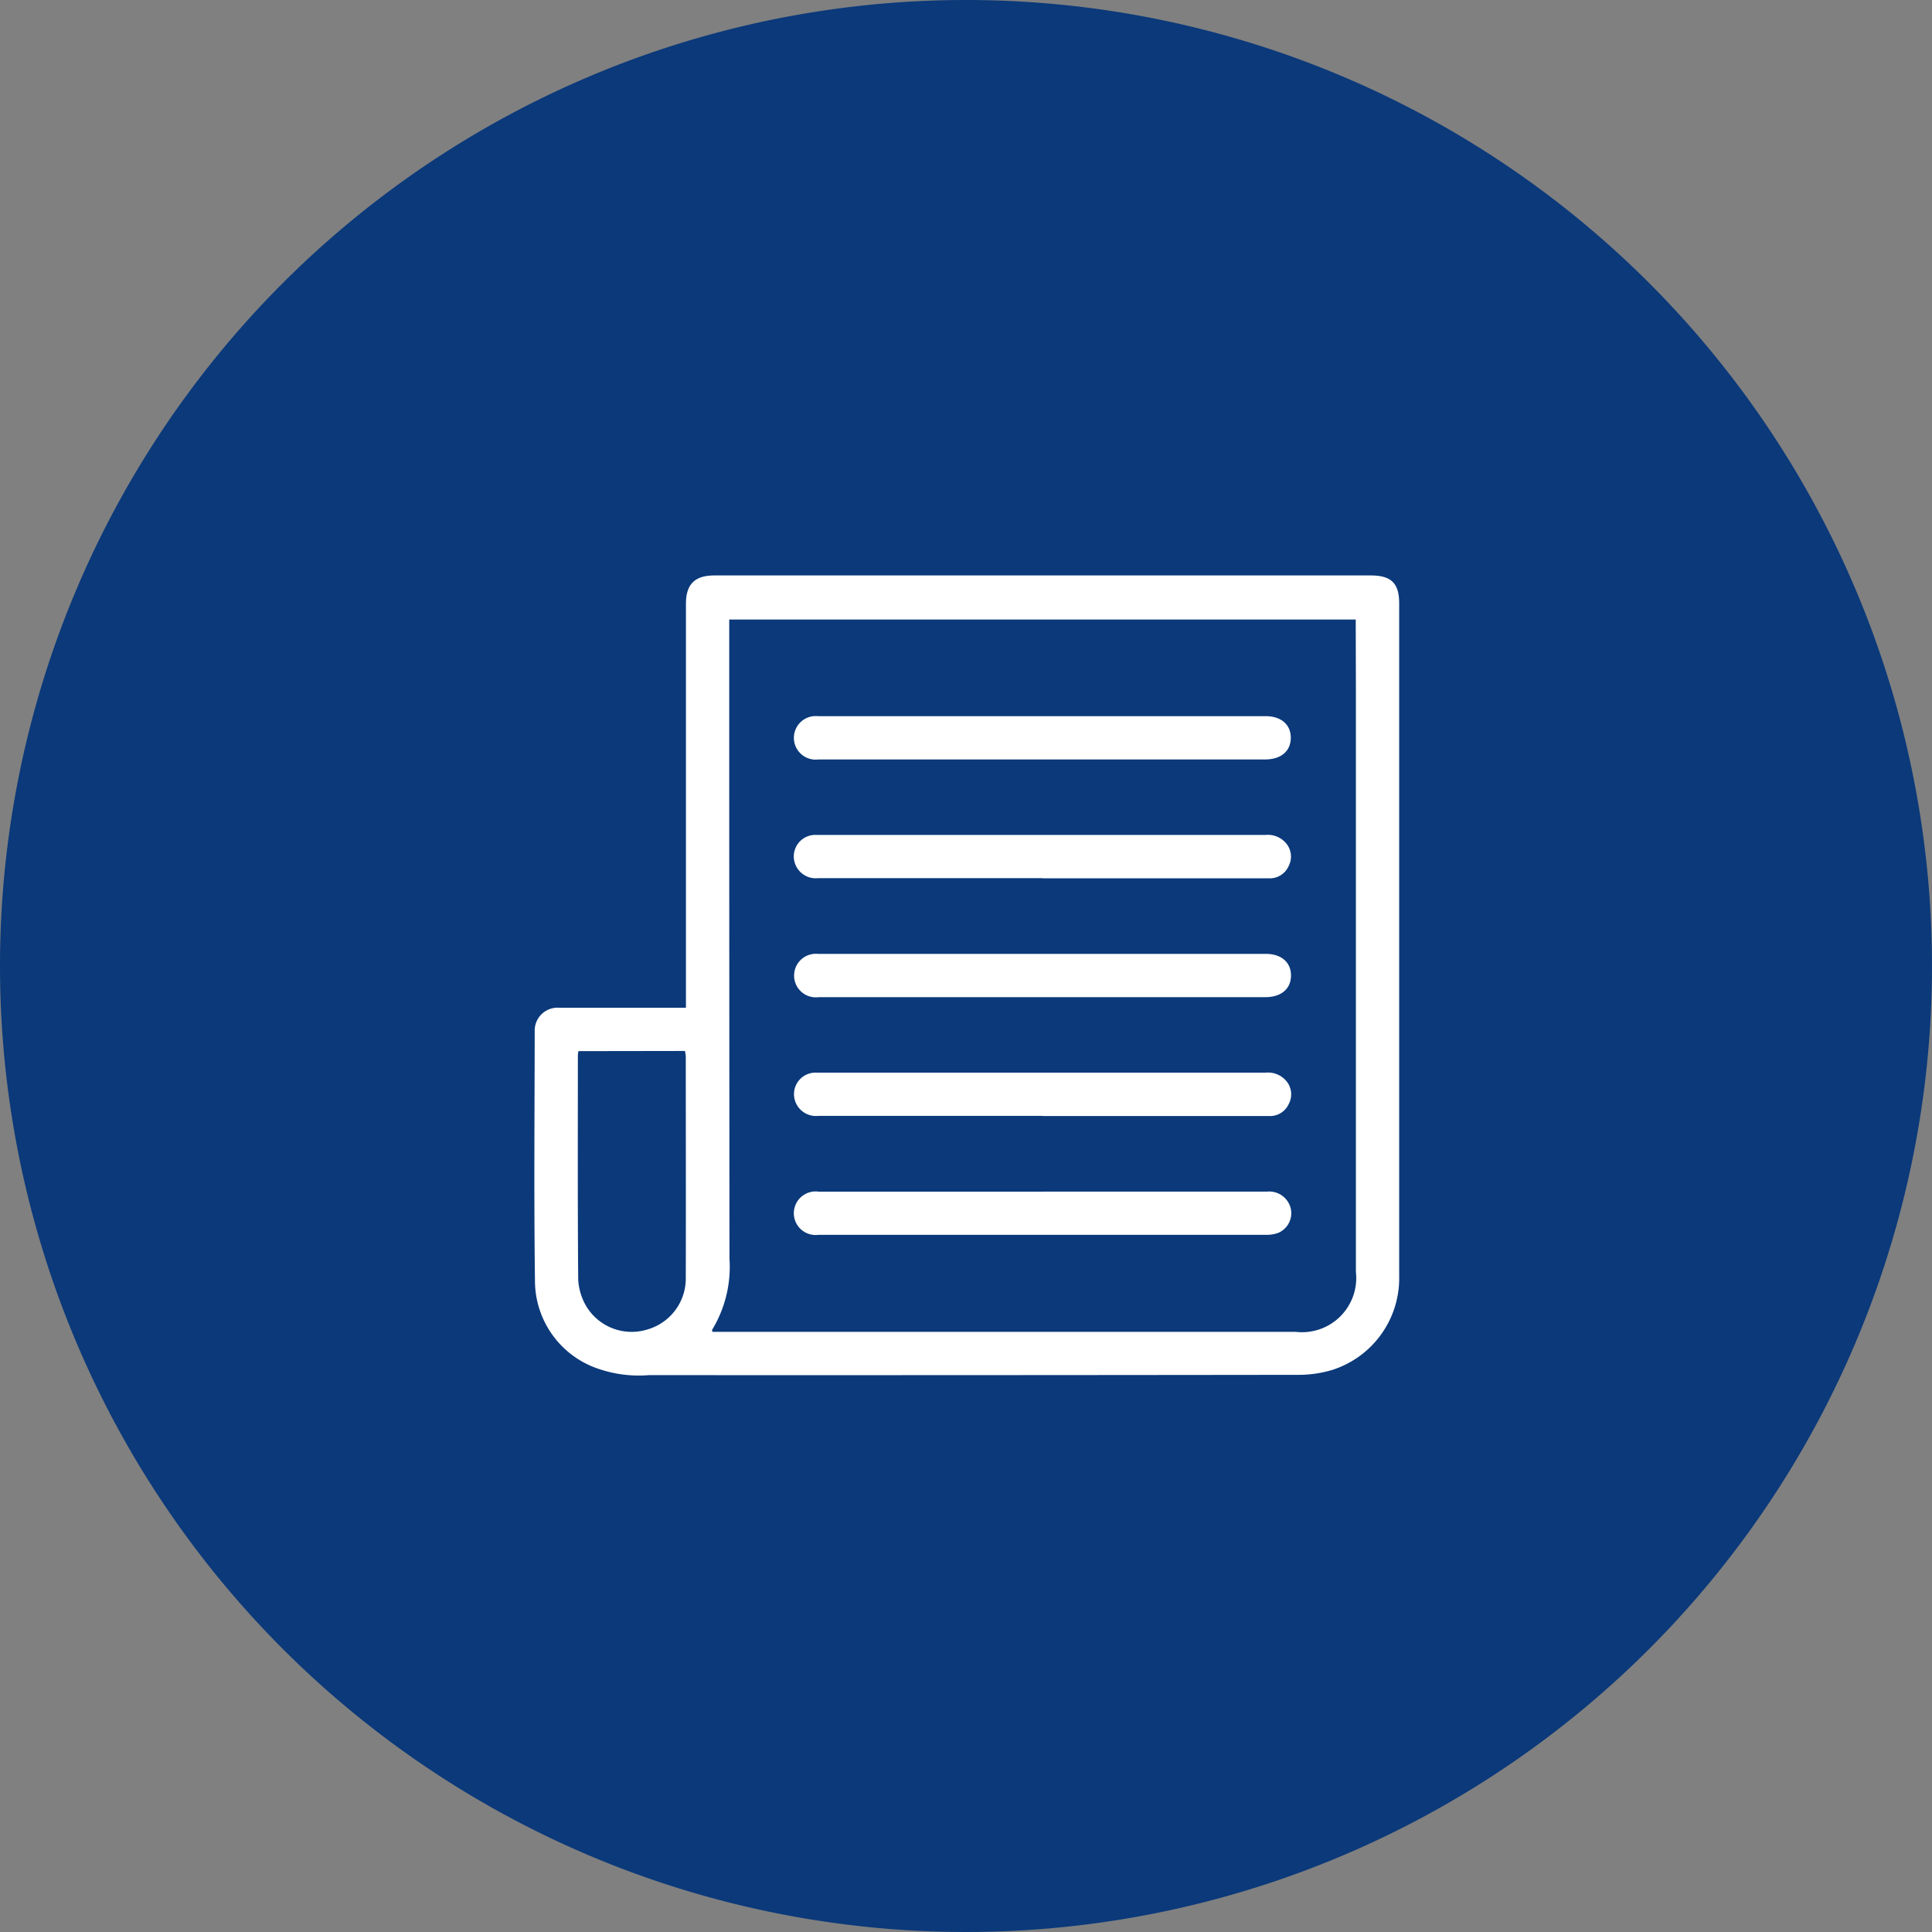
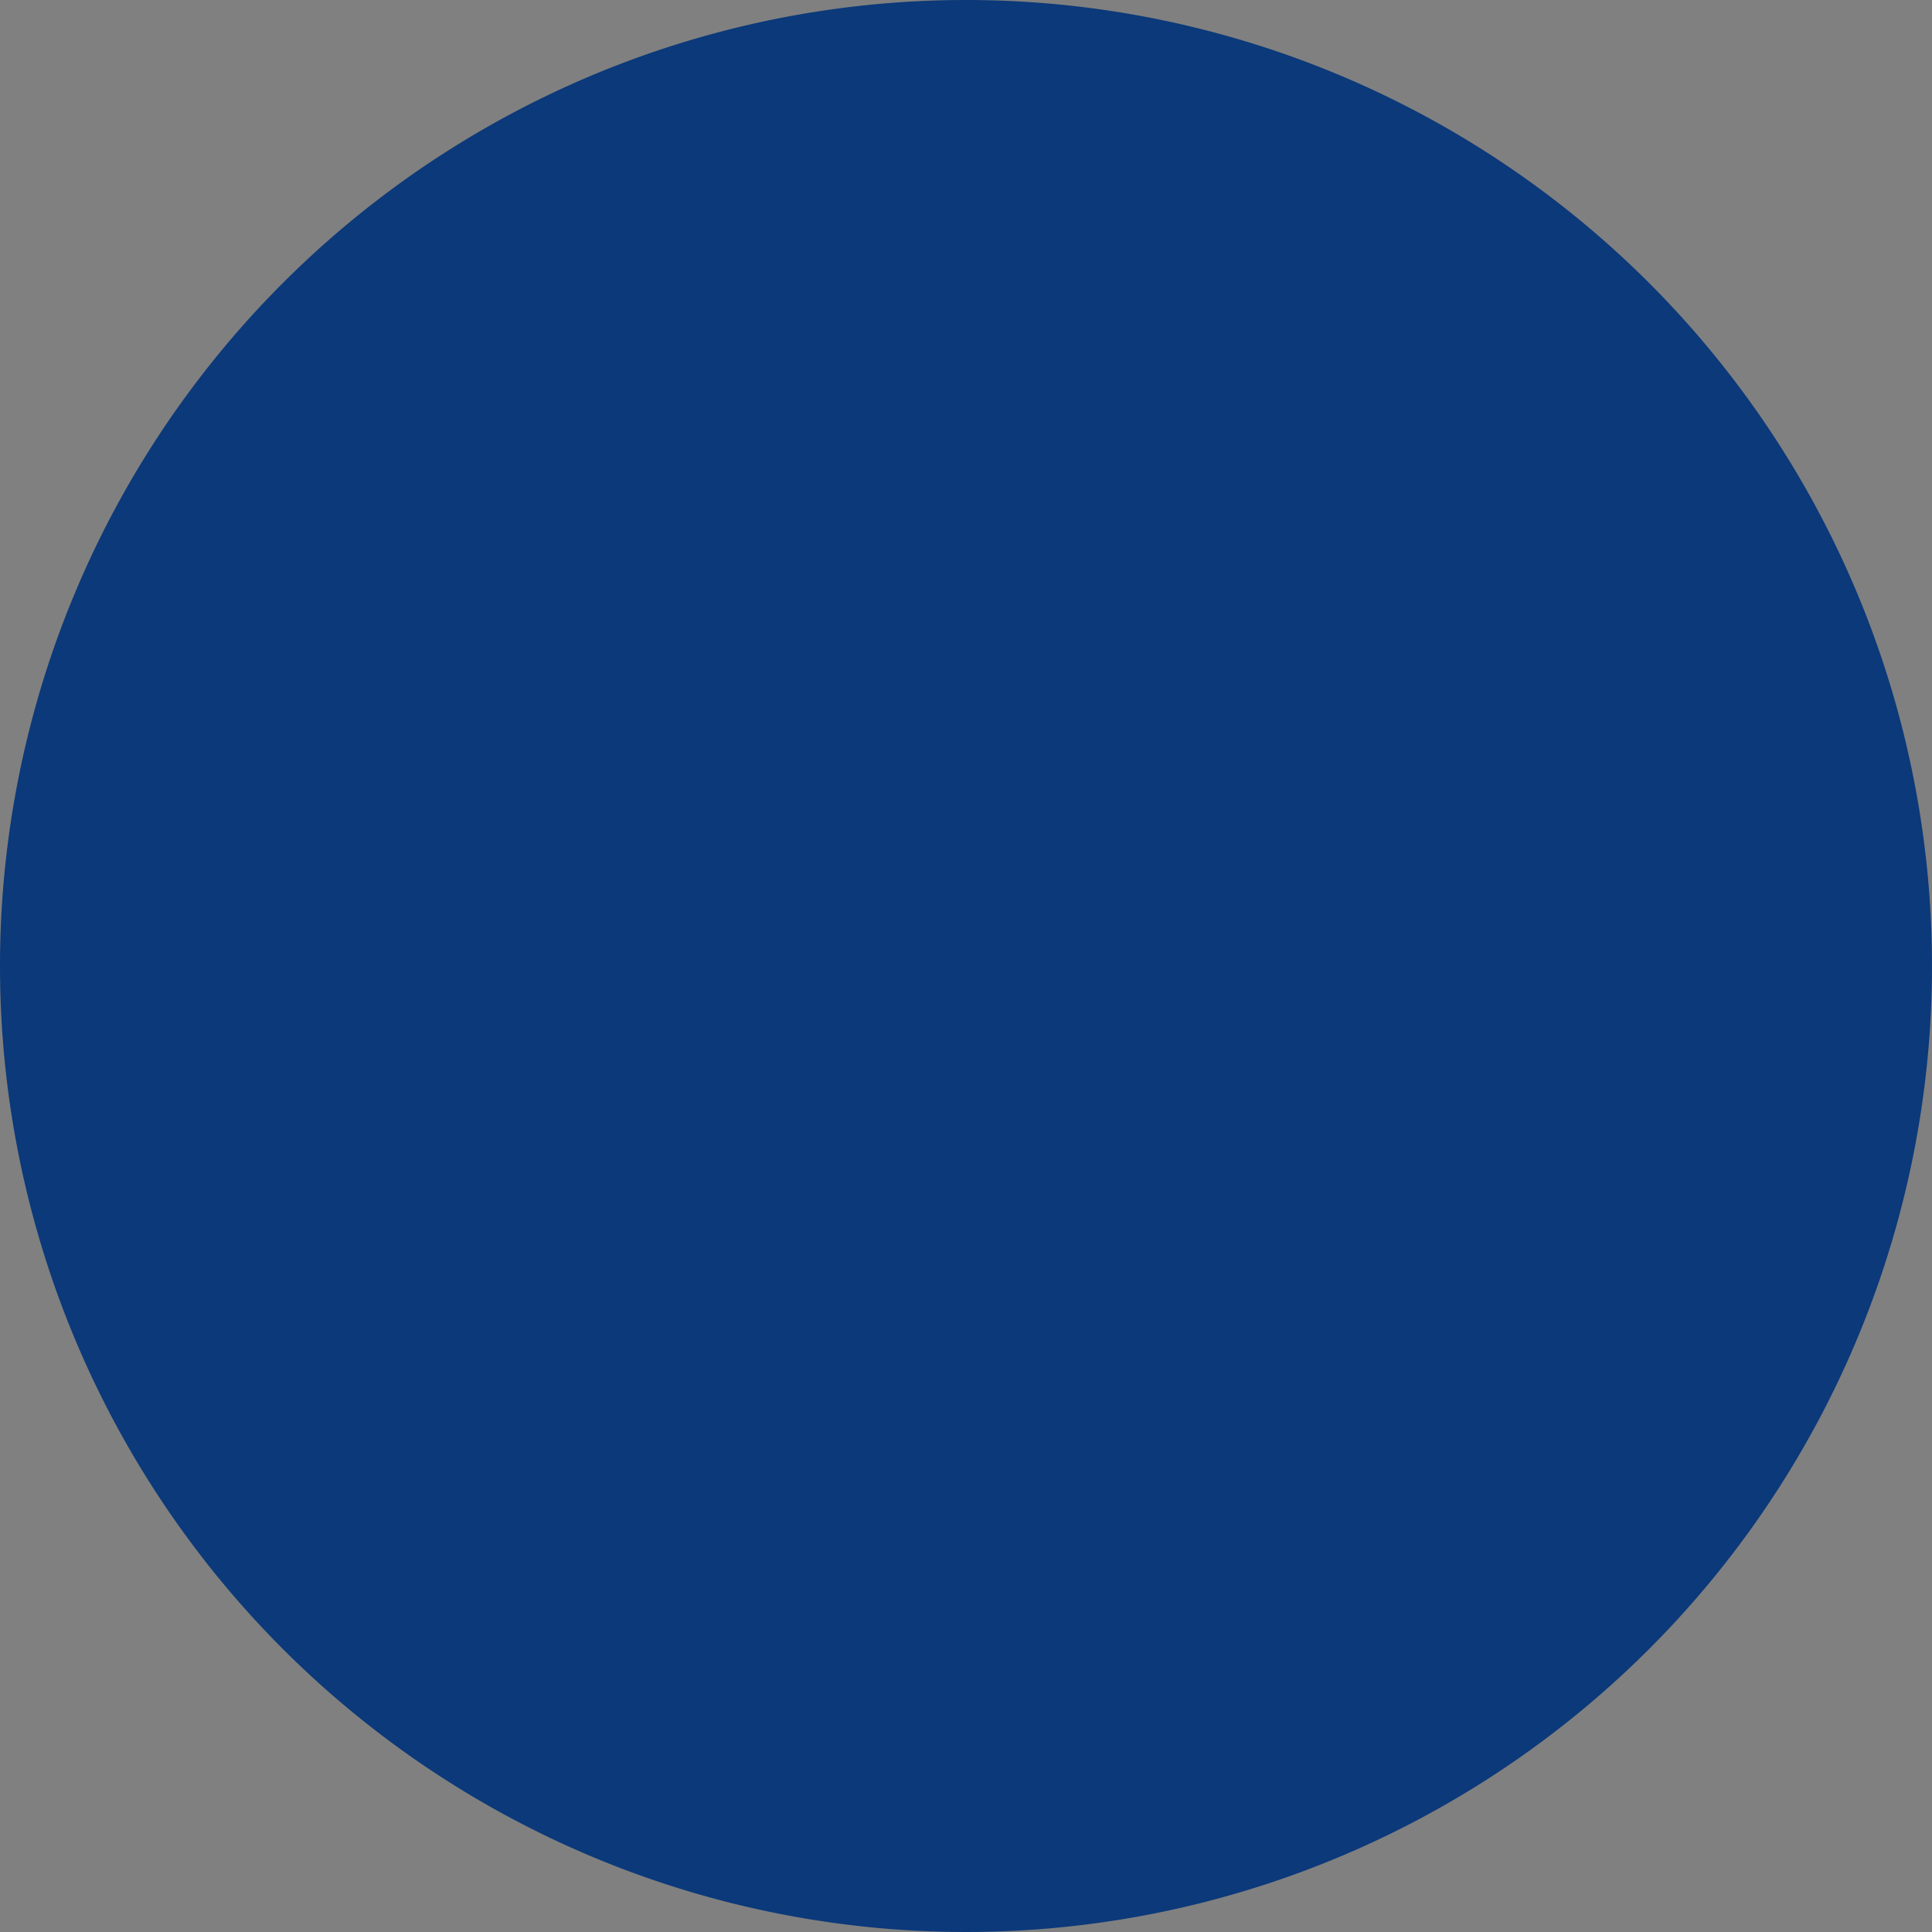
<svg xmlns="http://www.w3.org/2000/svg" width="47" height="47" viewBox="0 0 47 47">
  <rect x="0" y="0" width="47" height="47" fill="#808080" stroke="none" />
  <defs>
    <clipPath id="clip-path">
-       <rect id="Rectangle_3922" data-name="Rectangle 3922" width="21.038" height="19.456" fill="#fff" />
-     </clipPath>
+       </clipPath>
  </defs>
  <g id="Group_19175" data-name="Group 19175" transform="translate(-368 -4641.622)">
    <path id="Path_9293" data-name="Path 9293" d="M23.5,0A23.5,23.5,0,1,1,0,23.5,23.5,23.5,0,0,1,23.5,0Z" transform="translate(368 4641.622)" fill="#0b397a" />
    <g id="Group_19174" data-name="Group 19174" transform="translate(381 4655.622)">
      <g id="Group_19174-2" data-name="Group 19174" clip-path="url(#clip-path)">
        <path id="Path_9232" data-name="Path 9232" d="M3.687,10.517c0-.694,0-1.351,0-2.008q0-3.909,0-7.819c0-.477.216-.69.694-.69H20.345c.5,0,.693.189.693.681q0,8.18,0,16.36a2.341,2.341,0,0,1-1.64,2.29,2.84,2.84,0,0,1-.818.116q-7.9.01-15.791.007A3.034,3.034,0,0,1,1.4,19.241,2.263,2.263,0,0,1,.014,17.149C-.012,15.134.005,13.119.008,11.1A.557.557,0,0,1,.6,10.516c.927,0,1.854,0,2.781,0h.3m16.3-9.444H4.74v.171q0,7.687.006,15.374a2.954,2.954,0,0,1-.421,1.733c-.006.008,0,.026.007.051H18.521a1.319,1.319,0,0,0,1.464-1.46q0-7.085,0-14.17Zm-18.91,10.5a.968.968,0,0,0-.013.1c0,1.818-.007,3.635.008,5.453a1.425,1.425,0,0,0,.2.659,1.289,1.289,0,0,0,1.484.559,1.289,1.289,0,0,0,.933-1.24c.005-1.8,0-3.606,0-5.409a.785.785,0,0,0-.021-.126Z" transform="translate(0 -0.001)" fill="#fff" />
        <path id="Path_9234" data-name="Path 9234" d="M150.222,204h5.432c.38,0,.616.207.613.531s-.241.522-.624.522l-10.864,0a.53.53,0,1,1-.011-1.052q2.727,0,5.454,0Z" transform="translate(-137.861 -194.795)" fill="#fff" />
        <path id="Path_9235" data-name="Path 9235" d="M150.158,271.035q-2.727,0-5.454,0a.534.534,0,0,1-.571-.381.523.523,0,0,1,.538-.67c.956,0,1.913,0,2.869,0q4.019,0,8.039,0a.584.584,0,0,1,.521.217.5.5,0,0,1,.051.538.5.5,0,0,1-.473.3c-.438,0-.876,0-1.314,0h-4.205Z" transform="translate(-137.796 -257.889)" fill="#fff" />
        <path id="Path_9236" data-name="Path 9236" d="M150.2,336q2.727,0,5.454,0a.538.538,0,0,1,.575.433.521.521,0,0,1-.309.571.817.817,0,0,1-.3.048q-4.49,0-8.981,0c-.635,0-1.27,0-1.906,0a.53.53,0,1,1,.01-1.05q2.727,0,5.454,0Z" transform="translate(-137.824 -321.012)" fill="#fff" />
        <path id="Path_9237" data-name="Path 9237" d="M150.222,204h5.432c.38,0,.616.207.613.531s-.241.522-.624.522l-10.864,0a.53.53,0,1,1-.011-1.052q2.727,0,5.454,0Z" transform="translate(-137.866 -200.578)" fill="#fff" />
        <path id="Path_9238" data-name="Path 9238" d="M150.158,271.035q-2.727,0-5.454,0a.534.534,0,0,1-.571-.381.523.523,0,0,1,.538-.67c.956,0,1.913,0,2.869,0q4.019,0,8.039,0a.584.584,0,0,1,.521.217.5.5,0,0,1,.051.538.5.5,0,0,1-.473.3c-.438,0-.876,0-1.314,0h-4.205Z" transform="translate(-137.801 -263.672)" fill="#fff" />
      </g>
    </g>
  </g>
</svg>